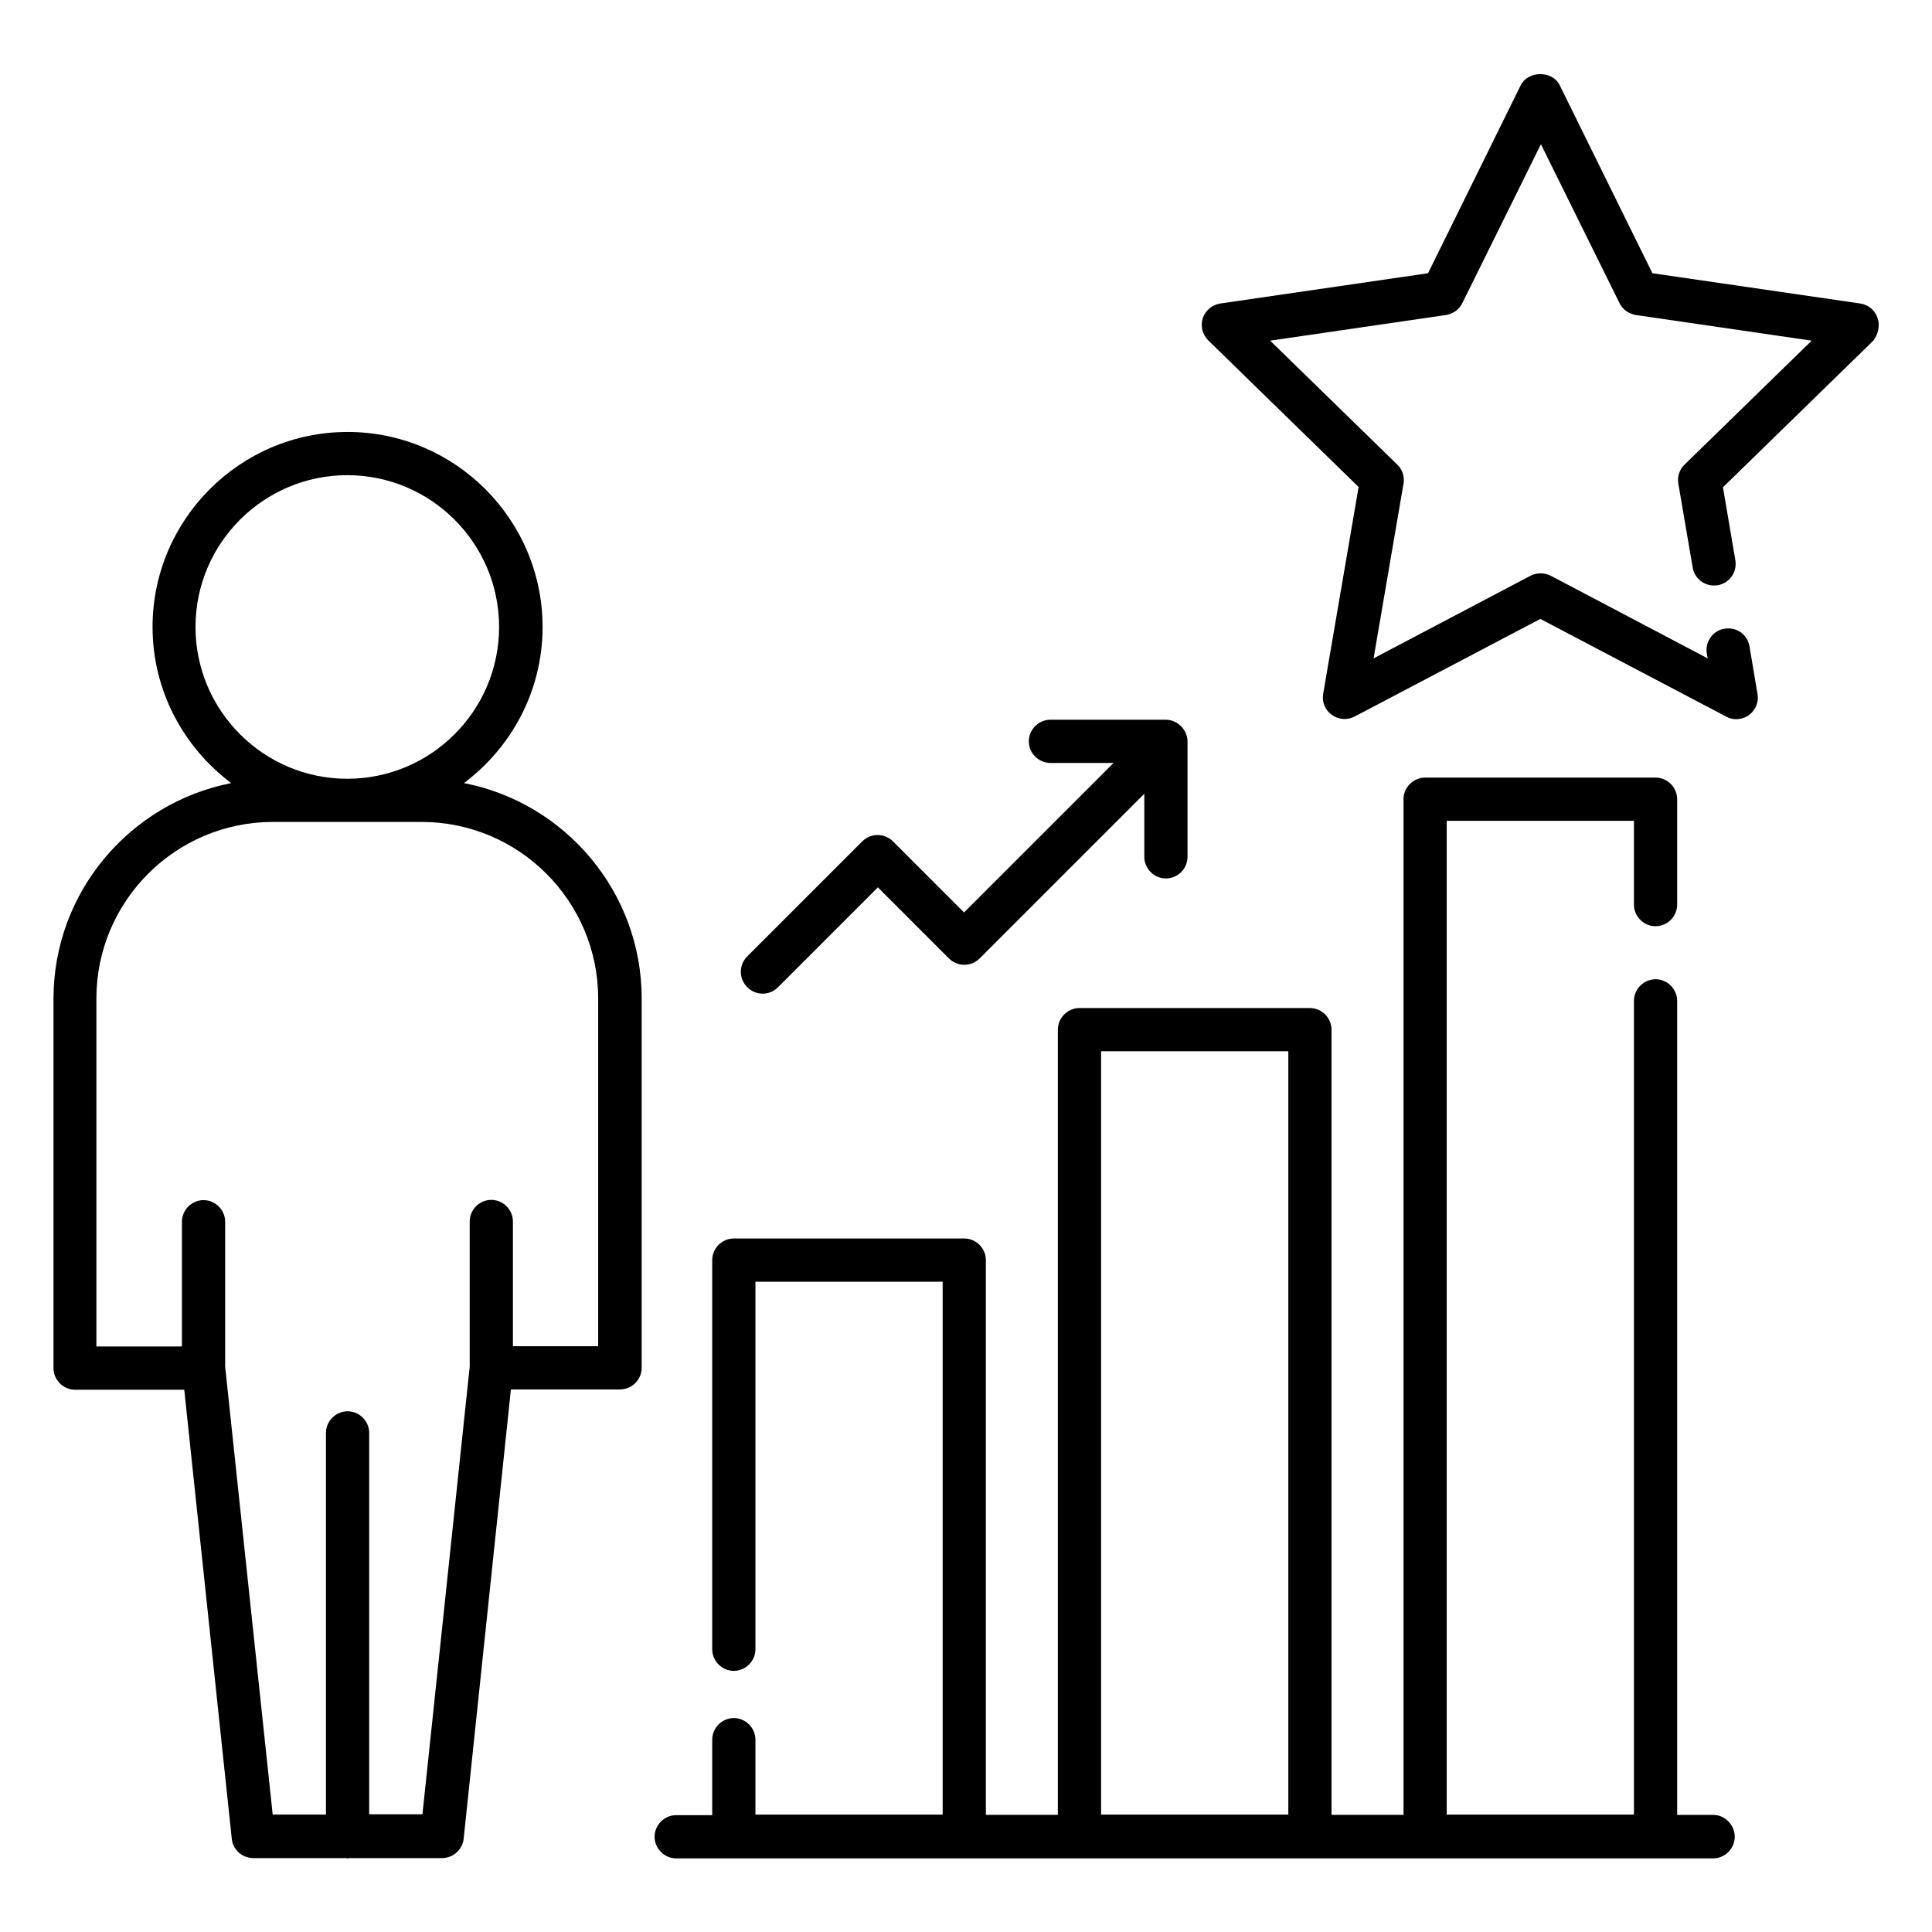
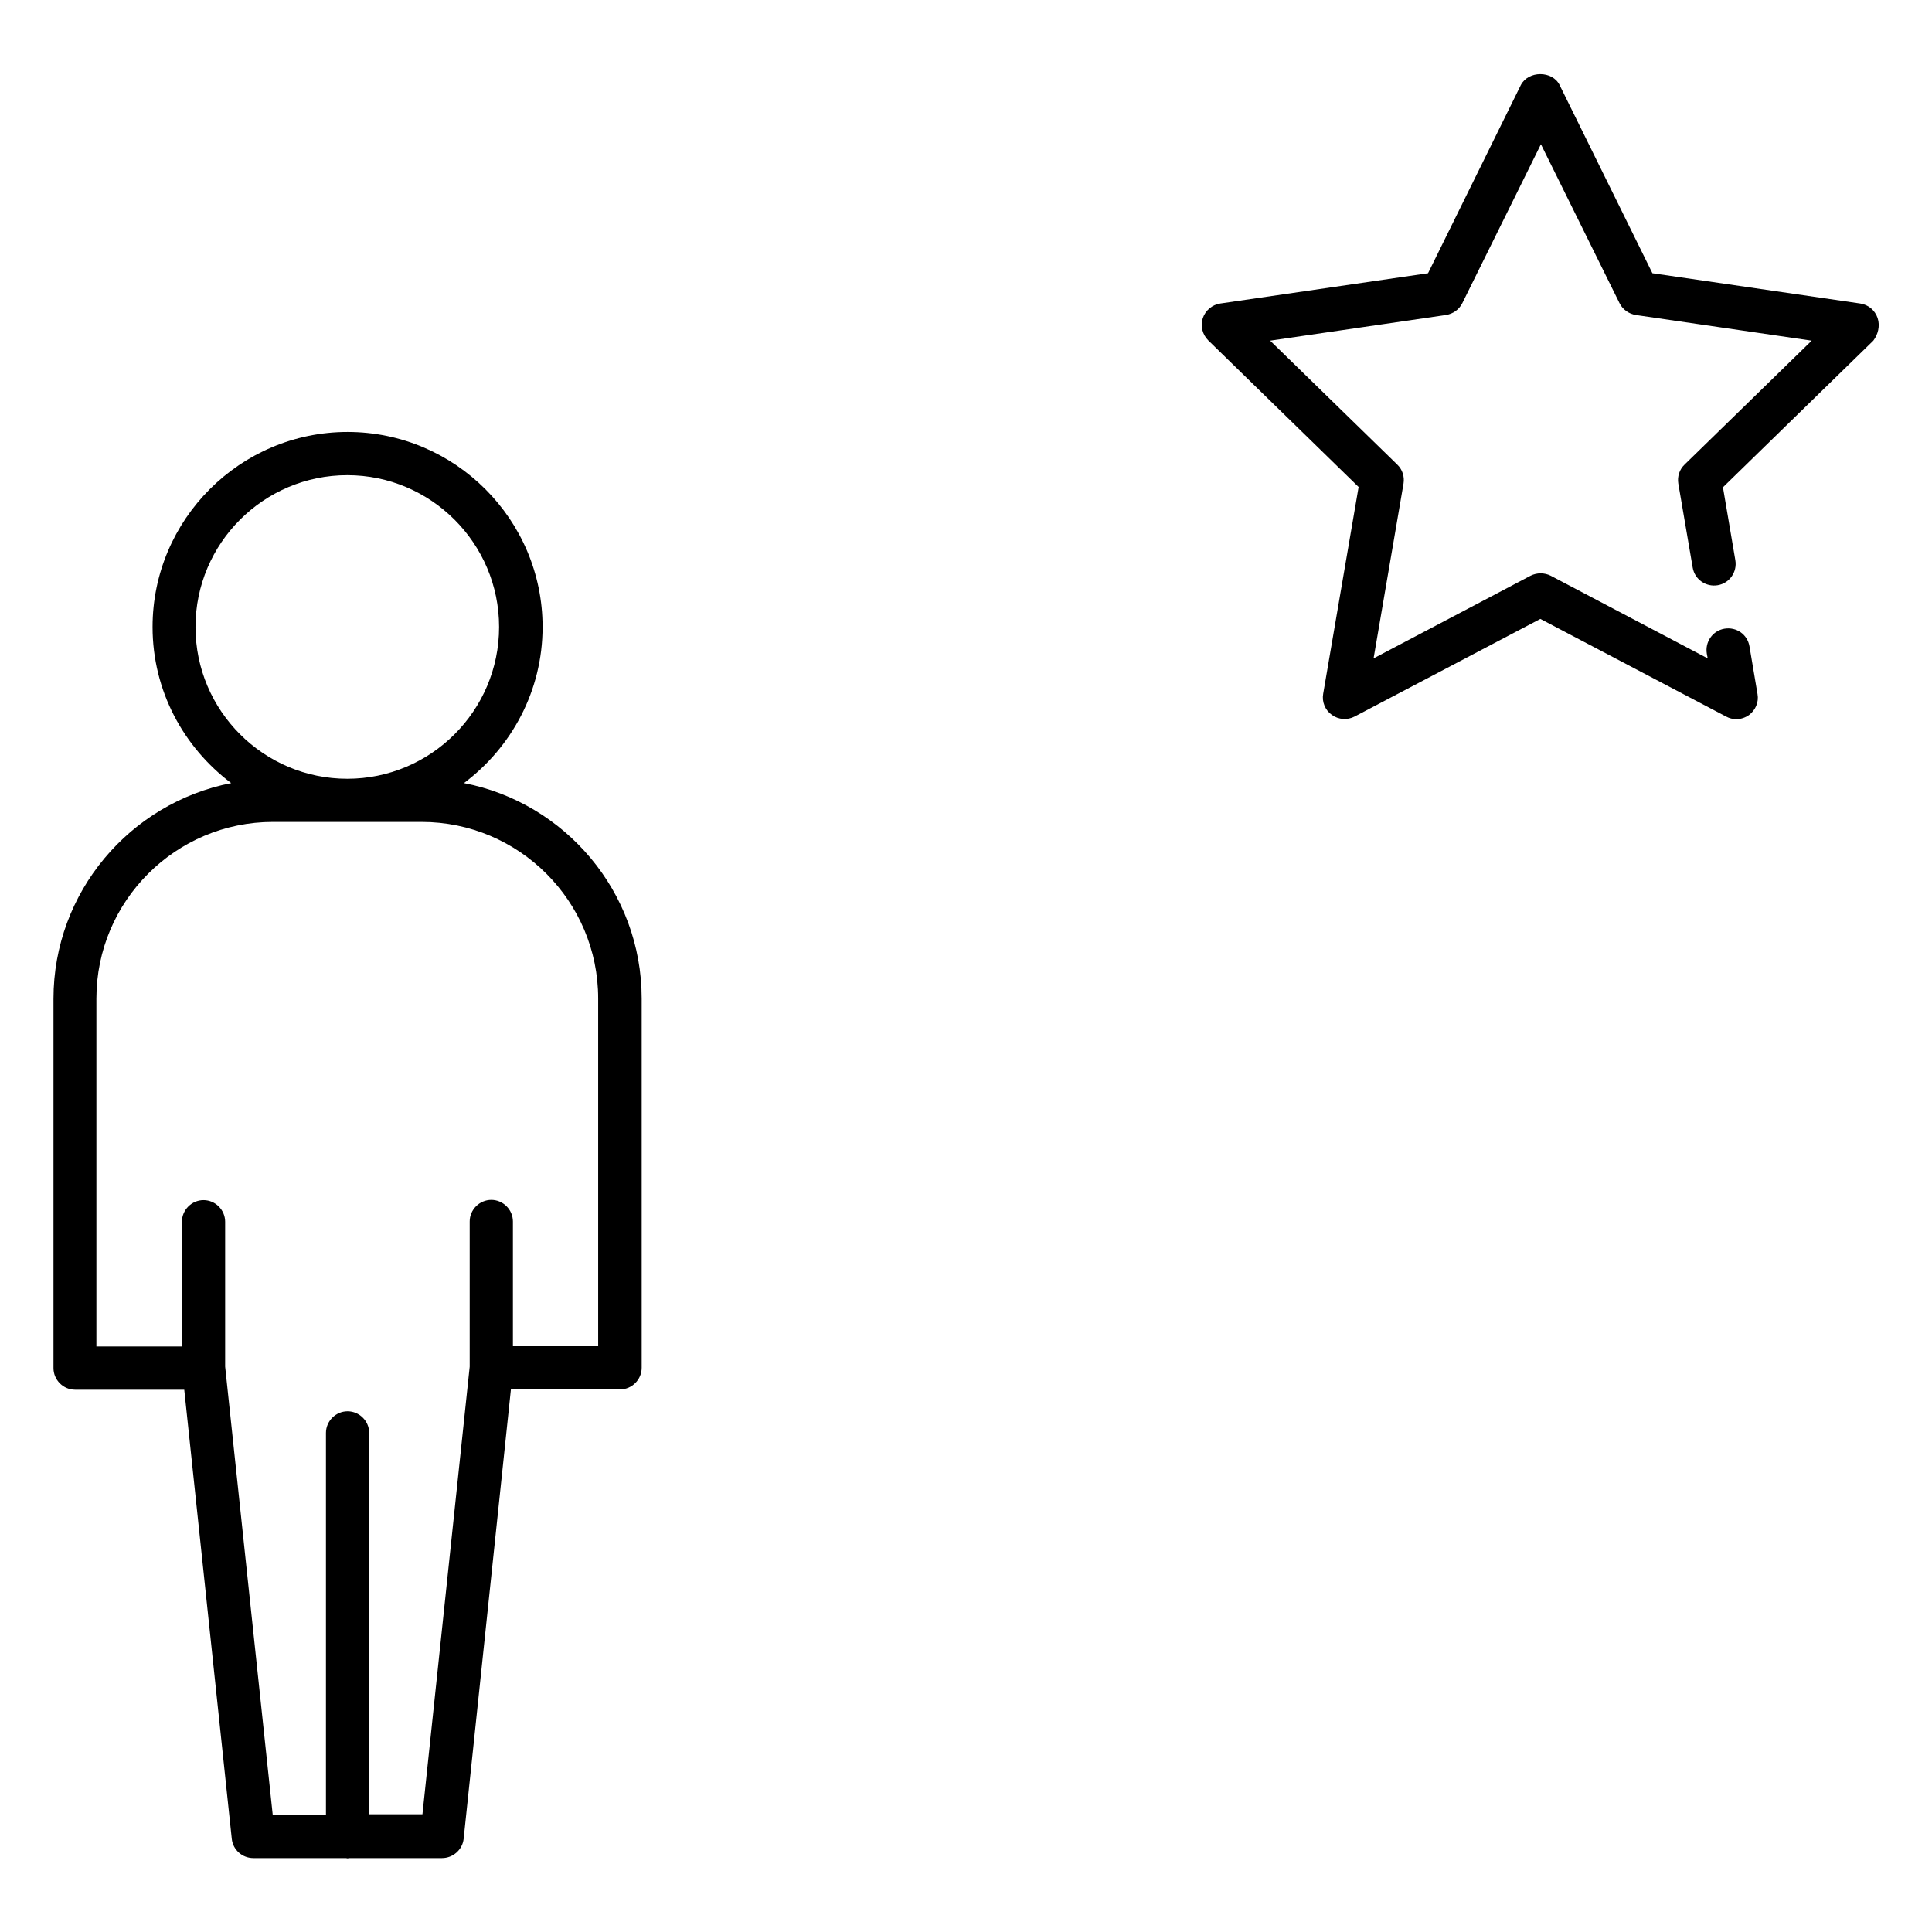
<svg xmlns="http://www.w3.org/2000/svg" fill="#000000" width="800px" height="800px" version="1.1" viewBox="144 144 512 512">
  <g>
    <path d="m641.6 228.32c-0.688-2.062-2.441-3.586-4.656-3.894l-55.039-8.016-24.578-49.848c-1.91-3.894-8.32-3.894-10.305 0l-24.578 49.848-55.039 8.02c-2.137 0.305-3.969 1.832-4.656 3.894s-0.078 4.352 1.449 5.879l39.848 38.855-9.391 54.809c-0.383 2.137 0.535 4.352 2.289 5.574 1.754 1.297 4.121 1.449 6.031 0.457l49.234-25.879 49.234 25.879c0.84 0.457 1.754 0.688 2.672 0.688 1.223 0 2.367-0.383 3.359-1.07 1.754-1.297 2.672-3.434 2.289-5.574l-2.137-12.672c-0.535-3.129-3.434-5.191-6.641-4.656-3.129 0.535-5.191 3.512-4.656 6.641l0.23 1.223-41.602-21.906c-1.68-0.84-3.664-0.84-5.344 0l-41.602 21.906 7.938-46.336c0.305-1.832-0.305-3.742-1.68-5.039l-33.664-32.824 46.562-6.793c1.91-0.305 3.512-1.449 4.352-3.129l20.84-42.137 20.84 42.137c0.84 1.68 2.441 2.824 4.352 3.129l46.562 6.793-33.664 32.824c-1.375 1.297-1.984 3.207-1.68 5.039l3.816 22.289c0.535 3.129 3.512 5.191 6.641 4.656 3.129-0.535 5.191-3.512 4.656-6.641l-3.281-19.312 39.848-38.855c1.227-1.605 1.836-3.894 1.148-5.957z" />
    <path d="m266.95 351.53c12.594-9.465 20.84-24.426 20.84-41.375 0-28.473-23.207-51.68-51.68-51.68-28.473 0-51.68 23.207-51.68 51.68 0 16.945 8.246 31.906 20.84 41.375-26.793 5.266-47.098 28.855-47.098 57.176v97.859c0 3.129 2.594 5.727 5.727 5.727h28.93l12.594 119.01c0.305 2.902 2.75 5.113 5.727 5.113h24.504c0.152 0 0.305 0.078 0.457 0.078 0.152 0 0.305-0.078 0.457-0.078h24.578c2.902 0 5.418-2.215 5.727-5.113l12.523-119.09h28.93c3.129 0 5.727-2.594 5.727-5.727v-97.859c0-28.246-20.305-51.91-47.102-57.098zm-71.141-41.375c0-22.215 18.09-40.227 40.227-40.227s40.227 18.016 40.227 40.227c0 22.215-18.09 40.227-40.227 40.227-22.137 0.004-40.227-18.012-40.227-40.227zm106.79 190.61h-22.672v-33.055c0-3.129-2.594-5.727-5.727-5.727-3.129 0-5.727 2.594-5.727 5.727v38.473l-12.52 118.62h-14.121l0.004-101.07c0-3.129-2.594-5.727-5.727-5.727-3.129 0-5.727 2.594-5.727 5.727v101.14l-14.117-0.004-12.598-118.7v-38.395c0-3.129-2.594-5.727-5.727-5.727-3.129 0-5.727 2.594-5.727 5.727v33.055l-22.668-0.004v-92.211c0-25.801 20.992-46.793 46.793-46.793h39.391c25.801 0 46.793 20.992 46.793 46.793v92.137z" />
-     <path d="m598.01 624.96h-9.543v-215.72c0-3.129-2.594-5.727-5.727-5.727-3.129 0-5.727 2.594-5.727 5.727v215.64h-49.617v-263.36h49.617v22.215c0 3.129 2.594 5.727 5.727 5.727 3.129 0 5.727-2.594 5.727-5.727v-27.938c0-3.129-2.594-5.727-5.727-5.727h-61.066c-3.129 0-5.727 2.594-5.727 5.727v269.16h-19.082v-208.09c0-3.129-2.594-5.727-5.727-5.727h-61.066c-3.129 0-5.727 2.594-5.727 5.727v208.09h-19.082v-147.02c0-3.129-2.594-5.727-5.727-5.727h-61.066c-3.129 0-5.727 2.594-5.727 5.727v103.13c0 3.129 2.594 5.727 5.727 5.727 3.129 0 5.727-2.594 5.727-5.727v-97.406h49.617v141.22h-49.617v-19.848c0-3.129-2.594-5.727-5.727-5.727-3.129 0-5.727 2.594-5.727 5.727v20h-9.543c-3.129 0-5.727 2.594-5.727 5.727 0 3.129 2.594 5.727 5.727 5.727h274.8c3.129 0 5.727-2.594 5.727-5.727 0-3.129-2.594-5.801-5.723-5.801zm-162.21-202.36h49.617v202.29h-49.617z" />
-     <path d="m346.11 407.33c1.449 0 2.902-0.535 4.047-1.68l26.488-26.488 18.855 18.855c2.215 2.215 5.879 2.215 8.09 0l43.664-43.664v16.719c0 3.129 2.594 5.727 5.727 5.727 3.129 0 5.727-2.594 5.727-5.727v-30.535c0-0.762-0.152-1.449-0.457-2.215-0.609-1.375-1.68-2.519-3.129-3.129-0.688-0.305-1.449-0.457-2.215-0.457h-30.535c-3.129 0-5.727 2.594-5.727 5.727 0 3.129 2.594 5.727 5.727 5.727h16.719l-39.617 39.617-18.855-18.855c-2.215-2.215-5.879-2.215-8.09 0l-30.535 30.535c-2.215 2.215-2.215 5.879 0 8.09 1.141 1.141 2.59 1.754 4.117 1.754z" />
  </g>
</svg>